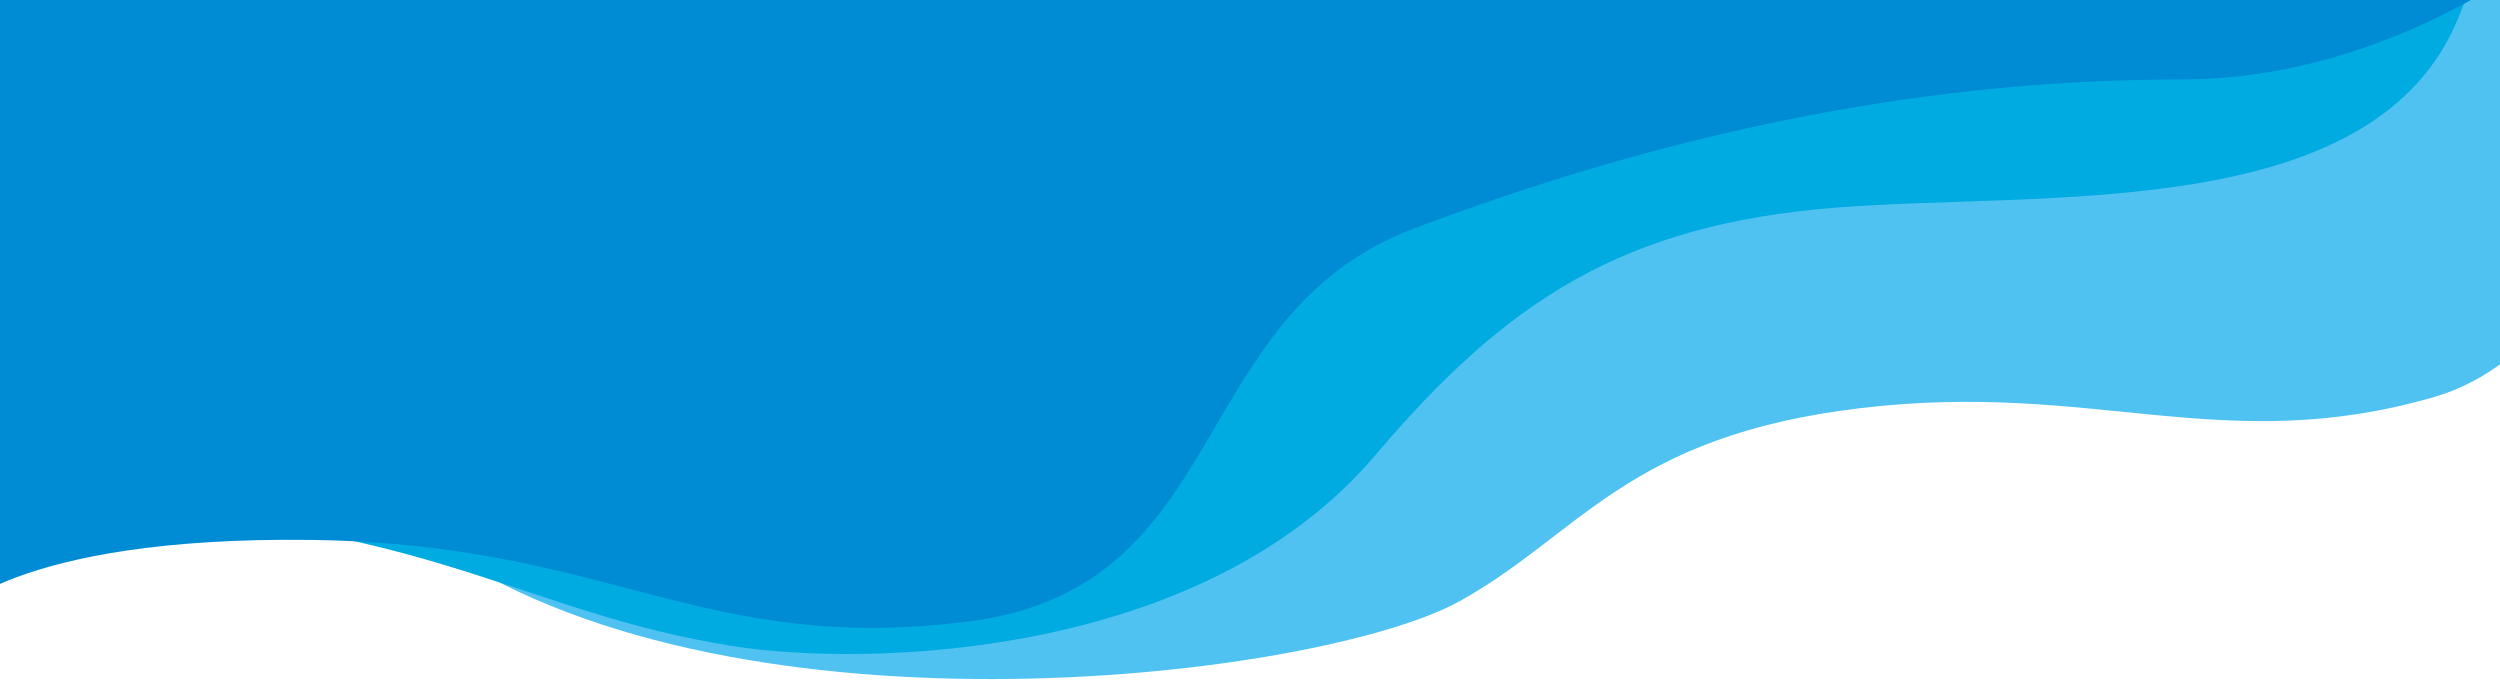
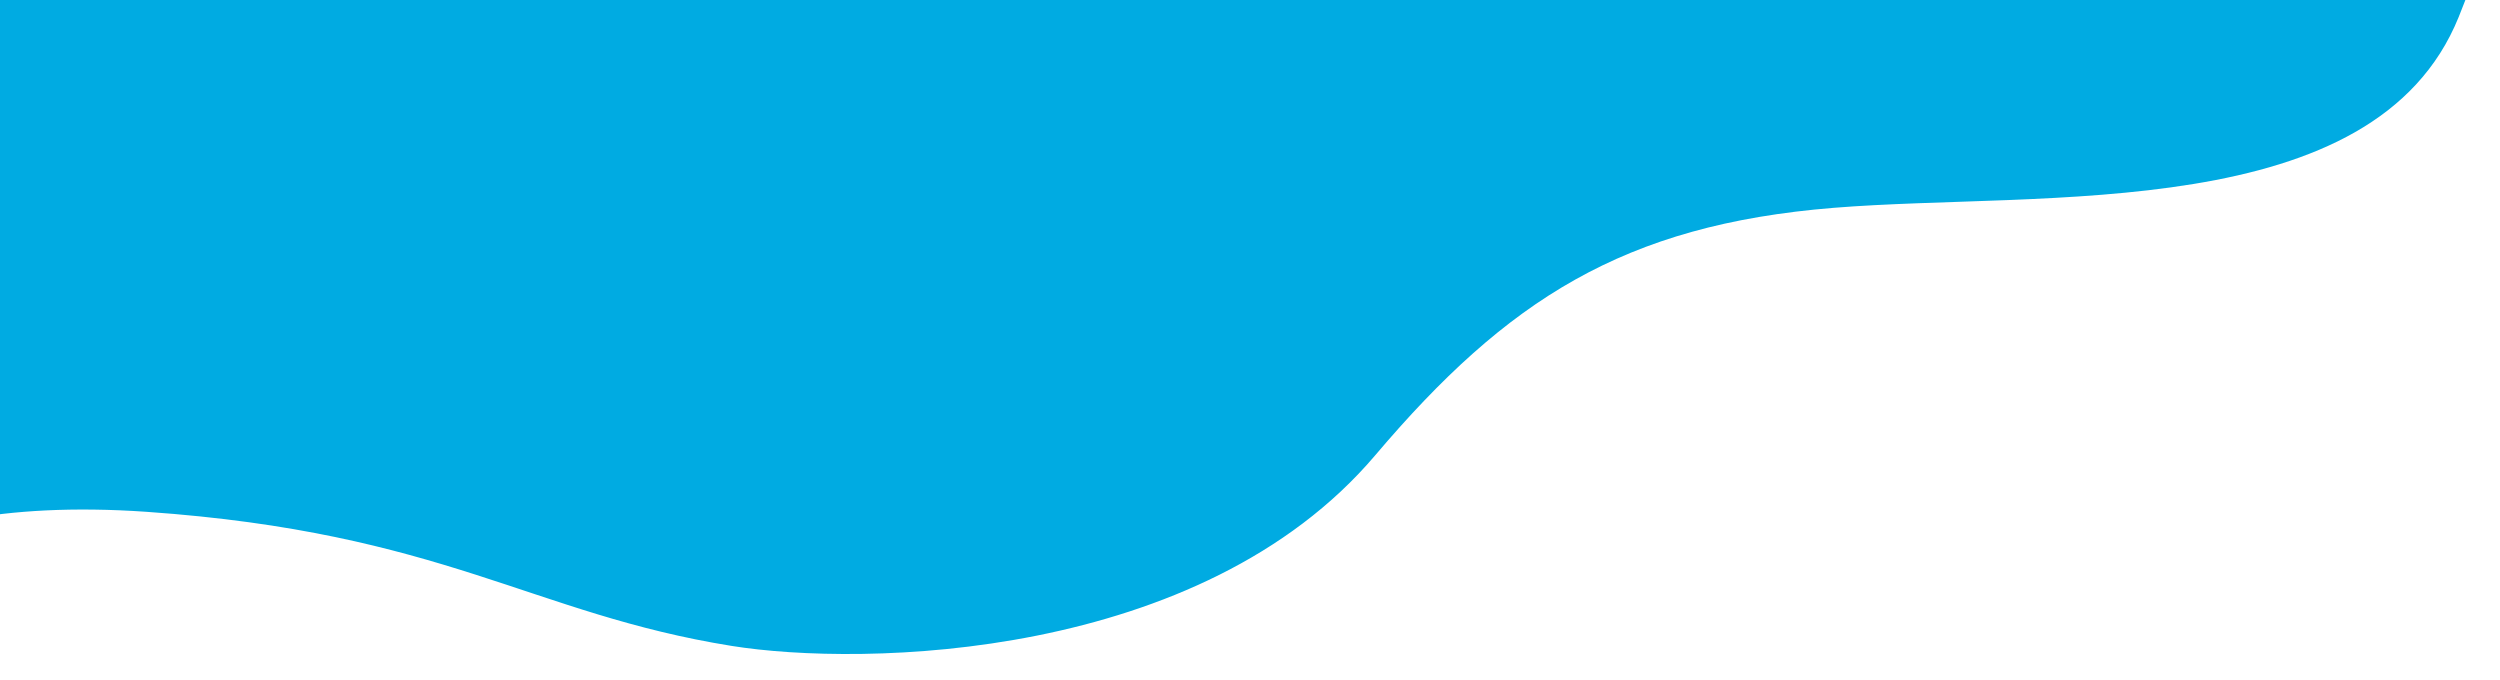
<svg xmlns="http://www.w3.org/2000/svg" xmlns:xlink="http://www.w3.org/1999/xlink" version="1.1" id="レイヤー_1" x="0px" y="0px" viewBox="0 0 1920 522" style="enable-background:new 0 0 1920 522;" xml:space="preserve">
  <style type="text/css">
	.st0{clip-path:url(#SVGID_00000169551236840085921030000012070054604058483864_);}
	.st1{fill:#4FC2F1;}
	.st2{fill:#00ABE2;}
	.st3{fill:#008CD4;}
</style>
  <g>
    <defs>
      <rect id="SVGID_1_" width="1920" height="522" />
    </defs>
    <clipPath id="SVGID_00000048494507646519053490000010007167369418579851_">
      <use xlink:href="#SVGID_1_" style="overflow:visible;" />
    </clipPath>
    <g style="clip-path:url(#SVGID_00000048494507646519053490000010007167369418579851_);">
-       <path class="st1" d="M2086.23-57.26c0,0-54.18,315.09-216.71,362.14s-260.91-12.83-440.55,8.55s-215.3,96.94-307.96,148.28    c-105.5,58.46-550.34,114.06-781.31-39.92S-25.3-44.43-25.3-44.43L2086.23-57.26z" />
      <path class="st2" d="M-168.36,474.3c0,0,53.31-97.17,281.11-81.21s295.65,78.31,449.13,102.97    c100.29,16.11,360.27,11.6,494.36-146.48c101.05-119.13,190.64-176.93,352.19-189.98c161.56-13.05,415.2,13.05,479.82-146.48    c64.62-159.53,29.08-213.19,29.08-213.19H-166.75L-168.36,474.3z" />
-       <path class="st3" d="M-40.98,474.54c0,0,48.48-62.73,279.45-59.88c230.97,2.85,299.41,88.4,504.71,62.73    c205.31-25.66,165.39-235.25,343.6-302.26s374.97-114.06,587.41-114.06s362.14-166.81,362.14-166.81H-22.45L-40.98,474.54z" />
    </g>
  </g>
</svg>